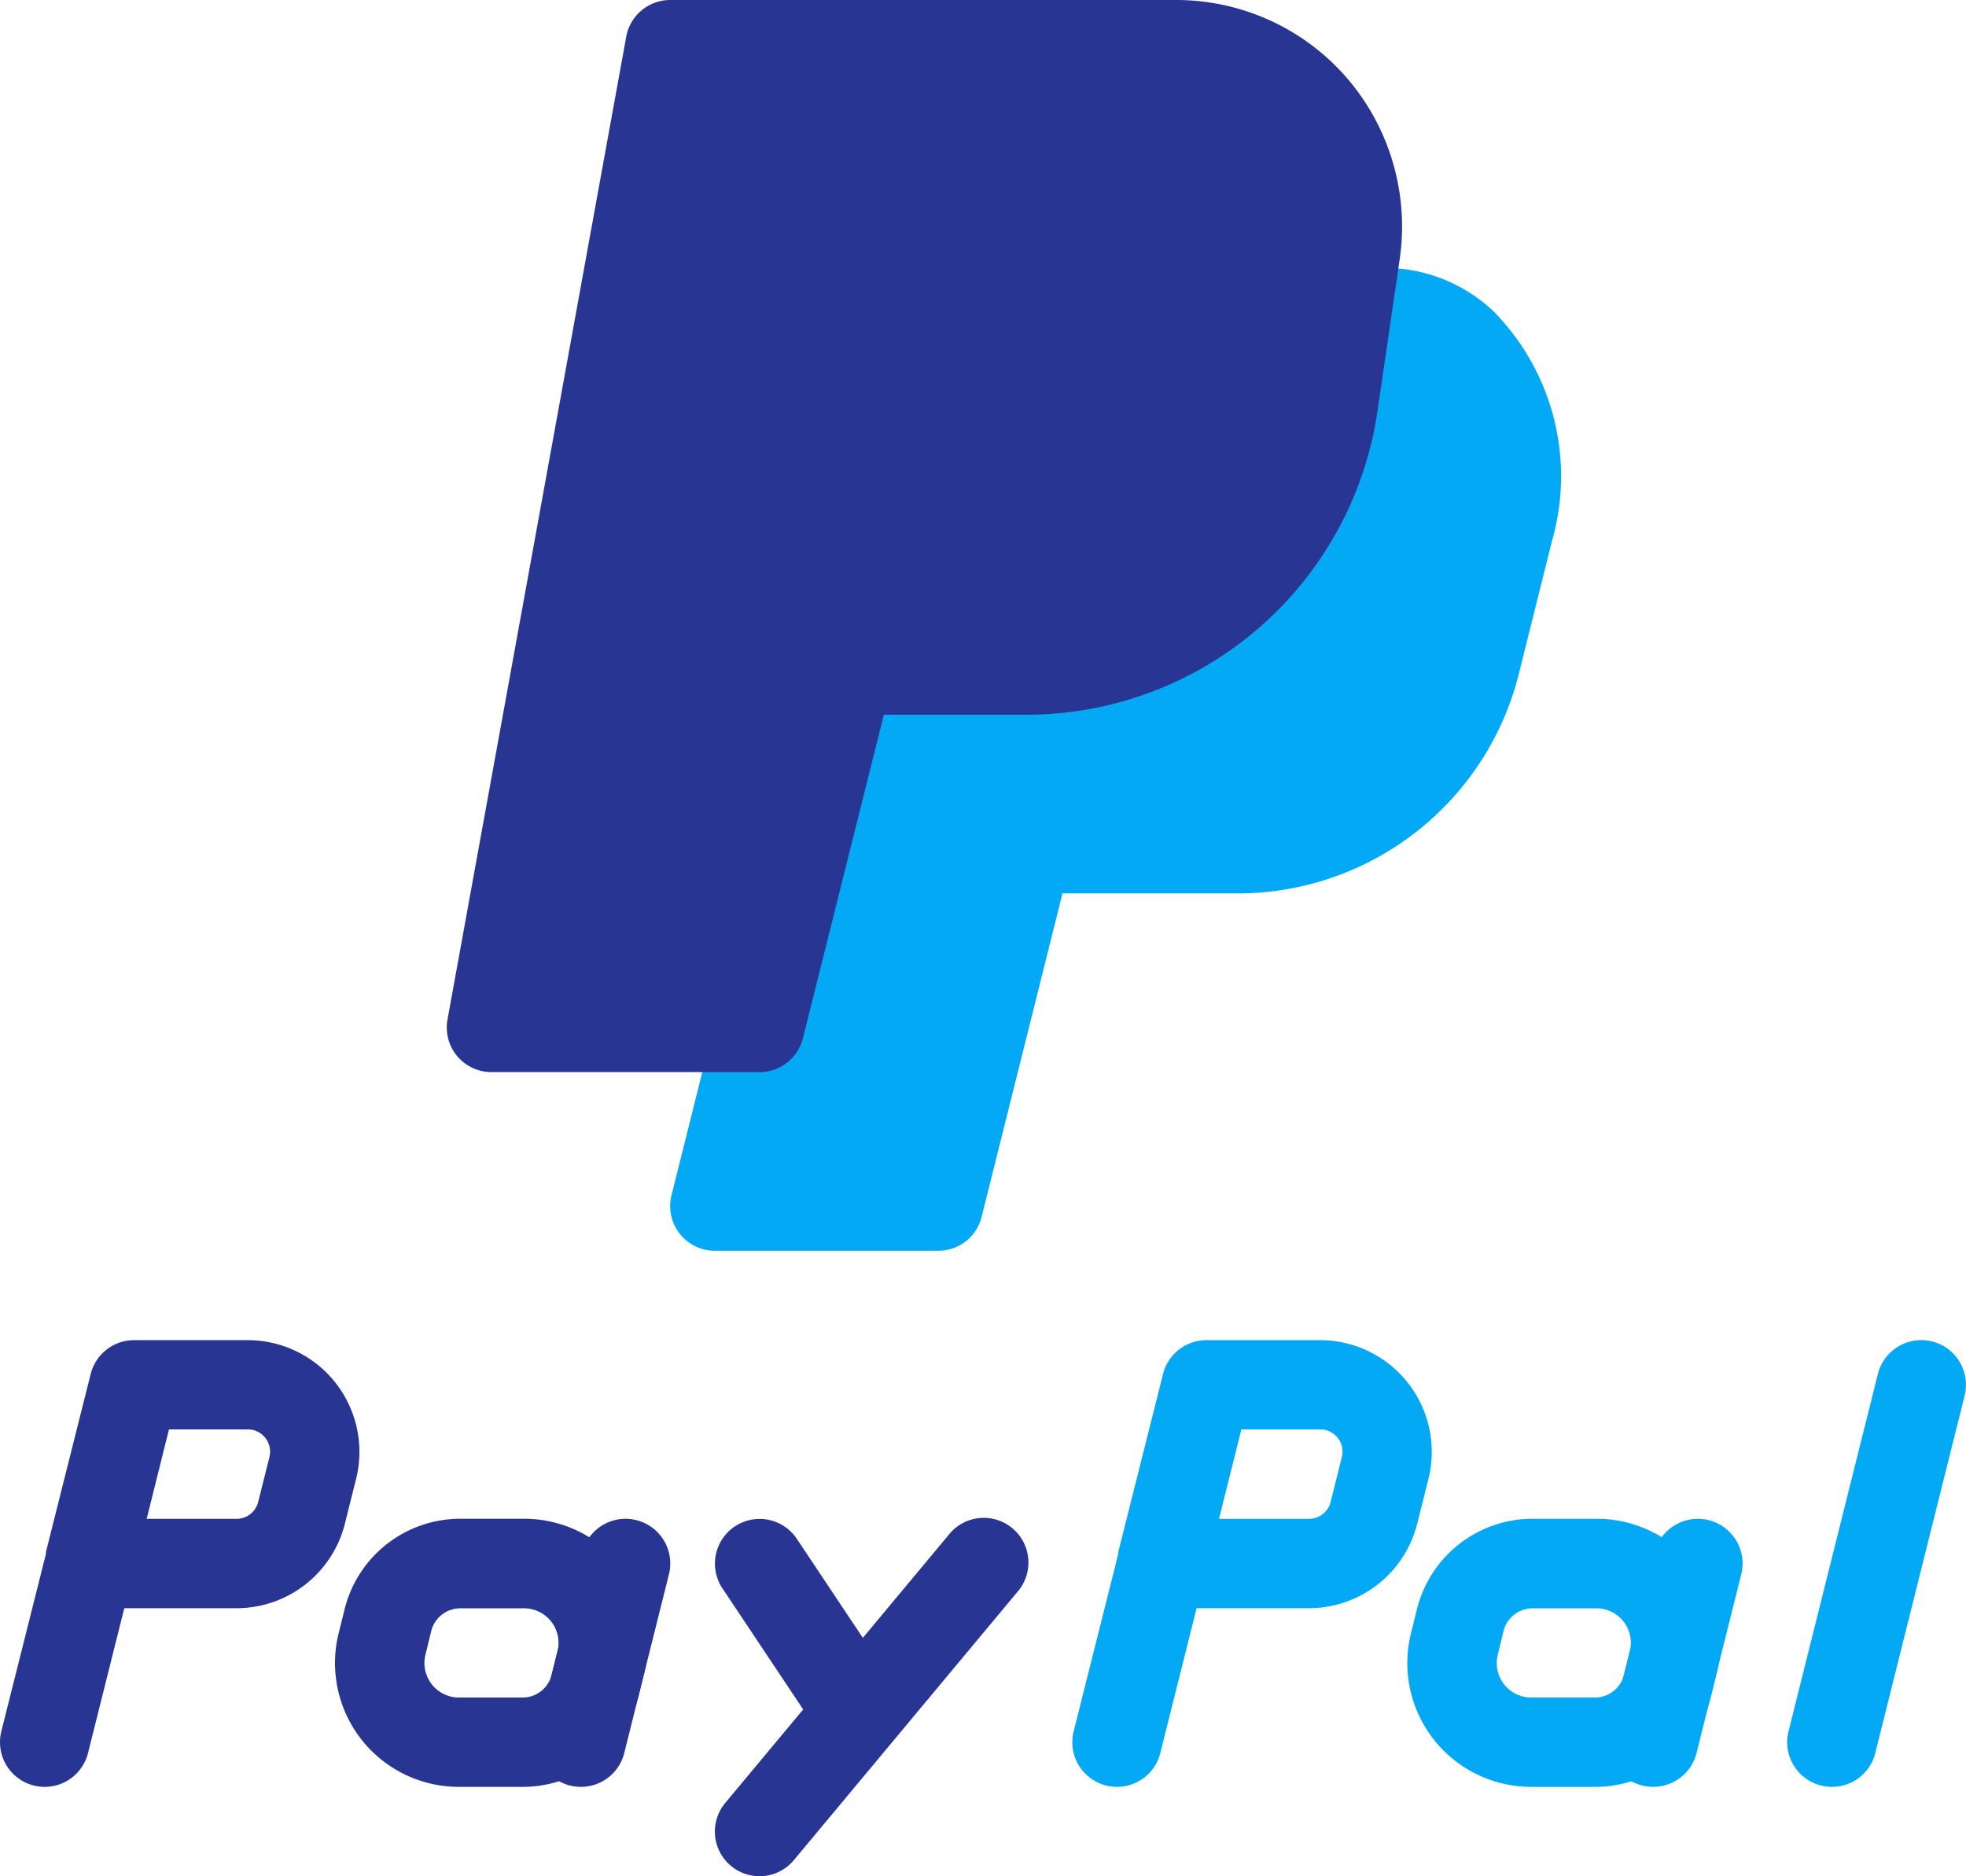
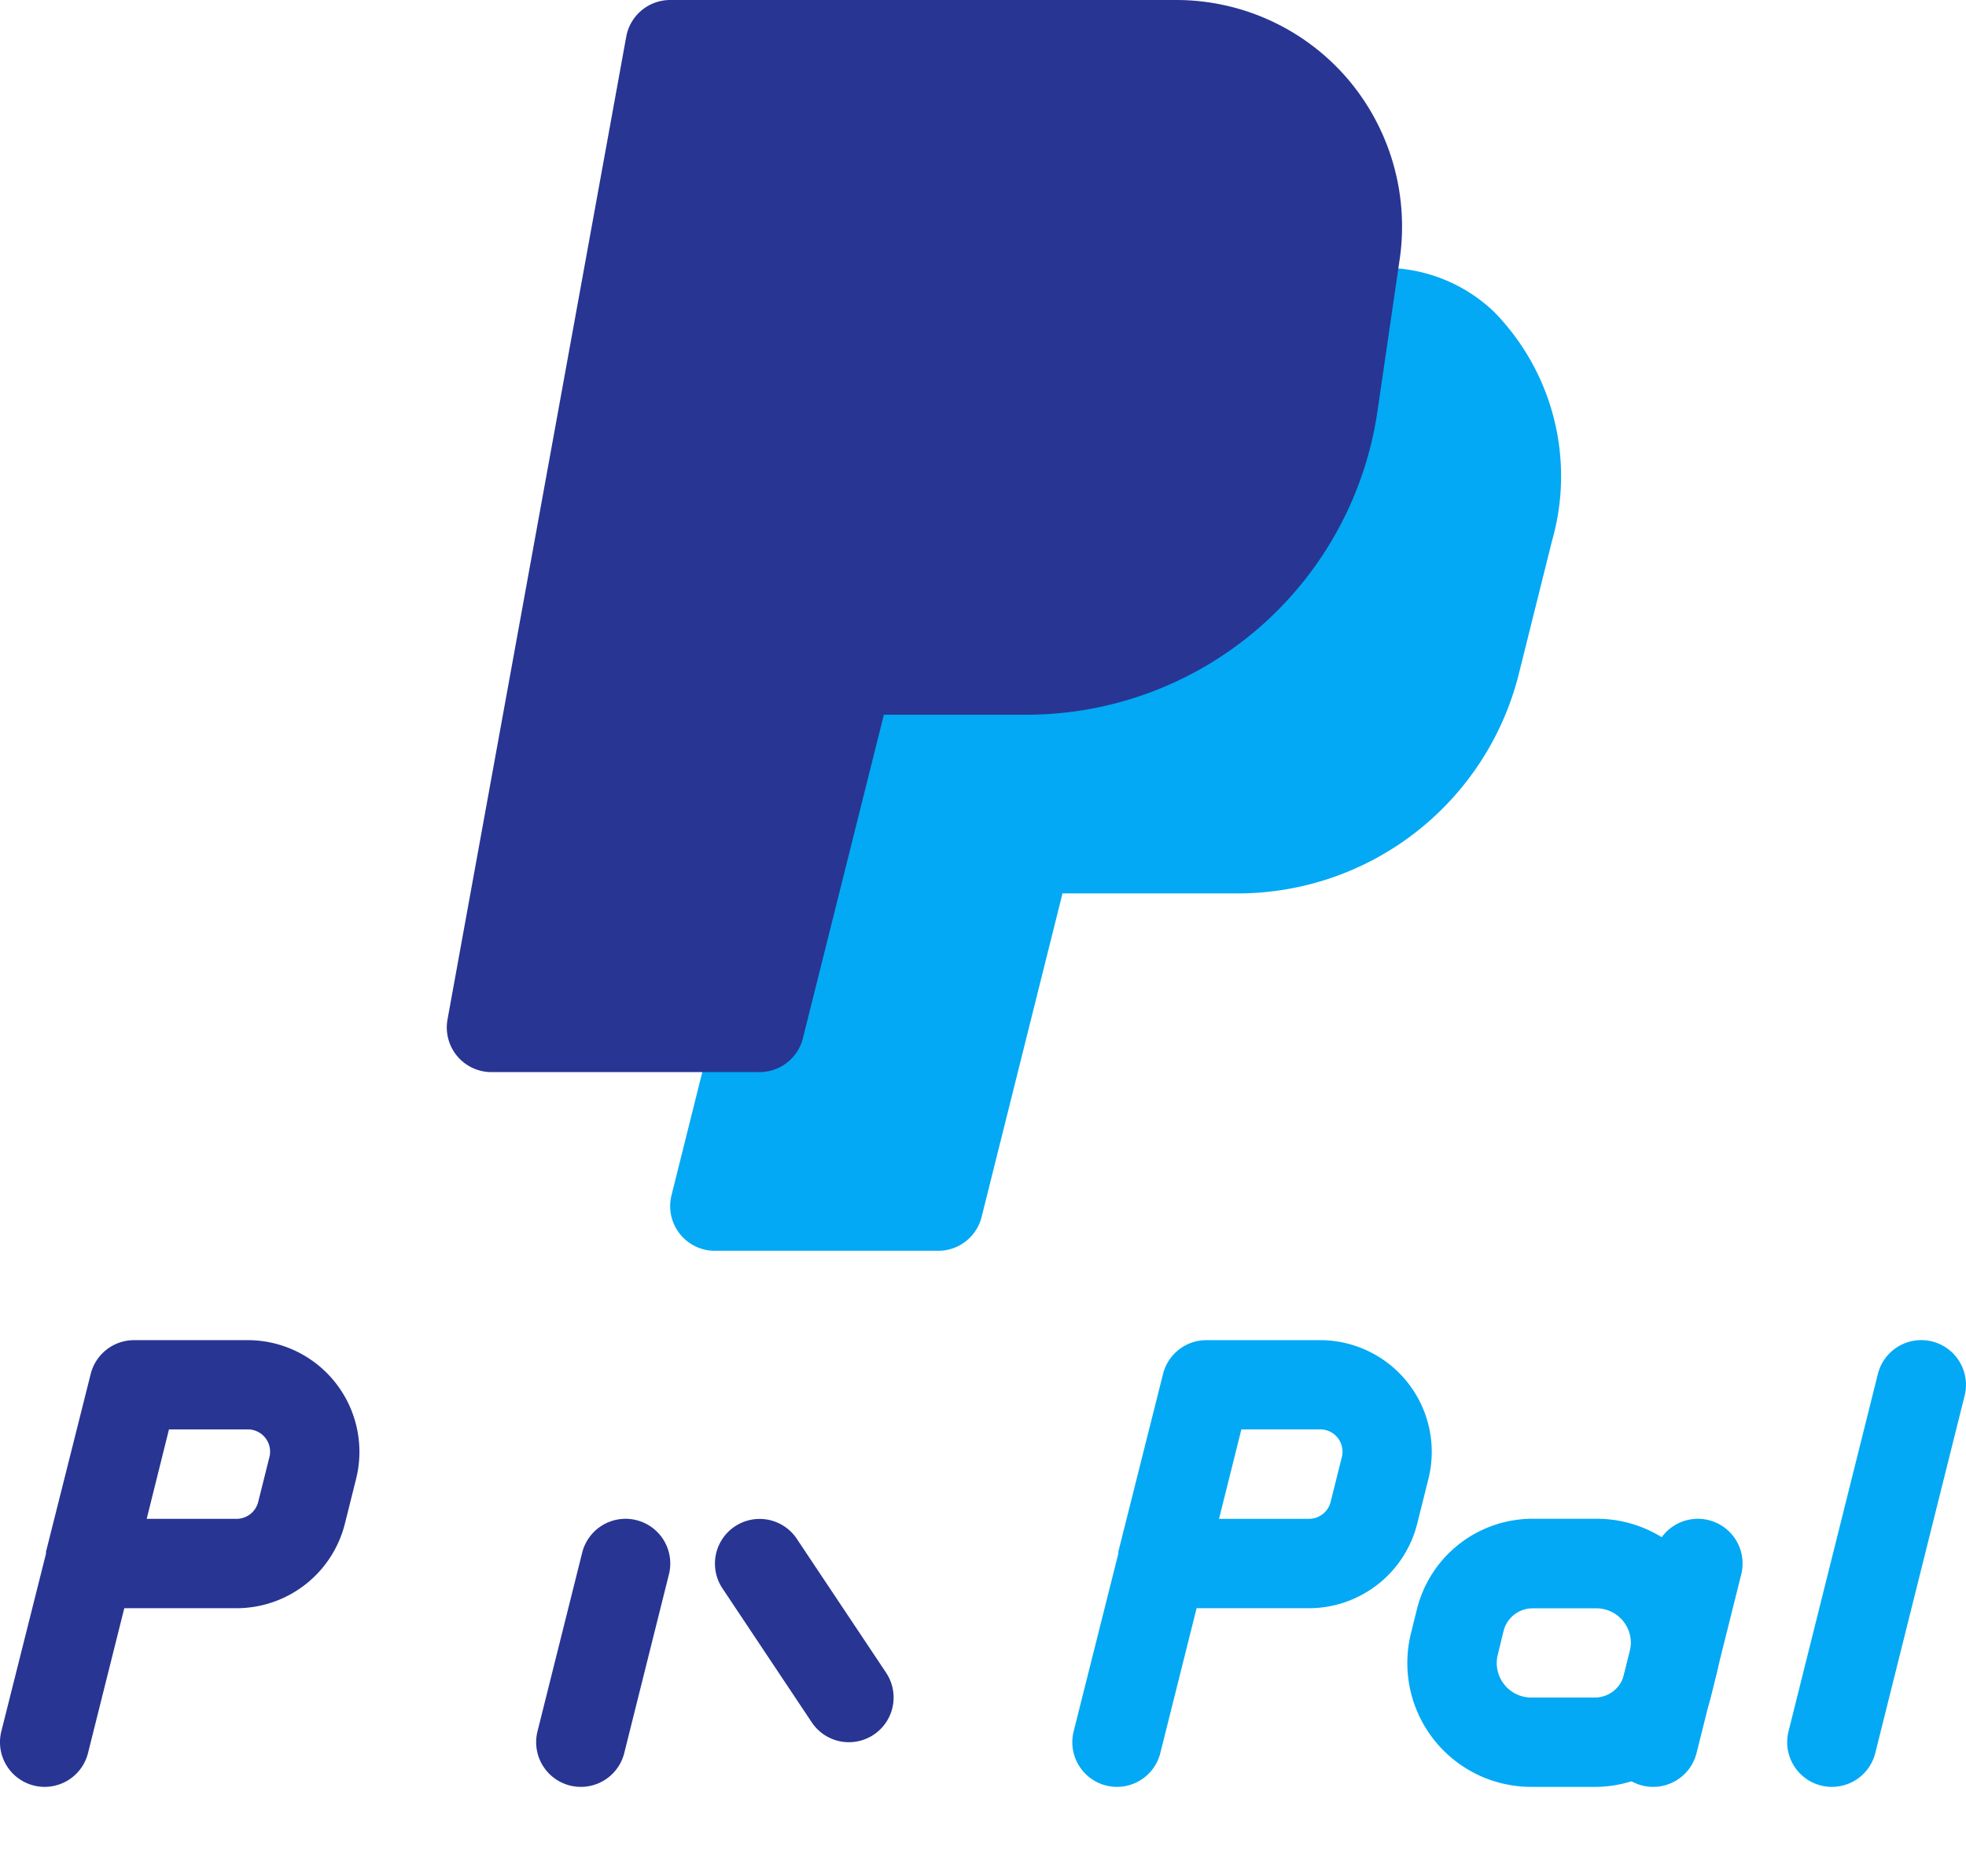
<svg xmlns="http://www.w3.org/2000/svg" width="86.714" height="82.77" viewBox="0 0 86.714 82.77">
  <defs>
    <style>.a{fill:#03a9f4;}.b{fill:#283593;}</style>
  </defs>
  <g transform="translate(0 -10.676)">
    <path class="a" d="M196.324,76.568a7,7,0,0,0-7.162-1.529,1.971,1.971,0,0,0-1.324,1.576l-.552,3.792a11.694,11.694,0,0,1-11.525,10h-7.883a1.971,1.971,0,0,0-1.912,1.494l-5.912,23.649A1.971,1.971,0,0,0,161.966,118h9.854a1.971,1.971,0,0,0,1.912-1.494l3.567-14.272h7.686A12.782,12.782,0,0,0,197.439,92.5l1.454-5.829A10.364,10.364,0,0,0,196.324,76.568Z" transform="translate(-130.436 -52.145)" />
    <g transform="translate(0 69.797)">
      <path class="b" d="M1.97,350.384a1.971,1.971,0,0,1-1.912-2.447l1.971-7.843v-.083L4,332.171a1.971,1.971,0,0,1,1.912-1.494h5.013a4.927,4.927,0,0,1,4.781,6.121l-.493,1.971a4.927,4.927,0,0,1-4.781,3.733H5.482l-1.6,6.389A1.971,1.971,0,0,1,1.97,350.384Zm4.5-11.824h3.965a.986.986,0,0,0,.954-.749l.493-1.971a.981.981,0,0,0-.954-1.226H7.453Z" transform="translate(0 -330.677)" />
-       <path class="b" d="M88.239,385.148H85.433a5.463,5.463,0,0,1-5.3-6.787h0l.26-1.048a5.258,5.258,0,0,1,5.124-3.993h2.806a5.463,5.463,0,0,1,5.29,6.791l-.26,1.048A5.258,5.258,0,0,1,88.239,385.148Zm-4.28-5.829a1.522,1.522,0,0,0,1.474,1.888h2.806a1.321,1.321,0,0,0,1.285-1l.26-1.048a1.522,1.522,0,0,0-1.474-1.888H85.5a1.321,1.321,0,0,0-1.285,1Z" transform="translate(-65.194 -365.441)" />
      <path class="b" d="M129.97,385.158a1.971,1.971,0,0,1-1.912-2.448l1.971-7.883a1.972,1.972,0,1,1,3.827.954l-1.971,7.883A1.971,1.971,0,0,1,129.97,385.158Z" transform="translate(-104.351 -365.451)" />
    </g>
    <g transform="translate(47.297 69.797)">
      <path class="a" d="M257.97,350.383a1.971,1.971,0,0,1-1.912-2.448l1.971-7.843v-.083L260,332.17a1.971,1.971,0,0,1,1.912-1.494h5.013a4.927,4.927,0,0,1,4.781,6.121l-.493,1.971a4.927,4.927,0,0,1-4.781,3.733h-4.951l-1.6,6.389A1.971,1.971,0,0,1,257.97,350.383Zm4.5-11.824h3.969a.986.986,0,0,0,.954-.749l.493-1.971a.981.981,0,0,0-.954-1.226h-3.476Z" transform="translate(-256 -330.676)" />
      <path class="a" d="M344.239,385.148h-2.806a5.463,5.463,0,0,1-5.3-6.787h0l.26-1.048a5.258,5.258,0,0,1,5.124-3.993h2.806a5.463,5.463,0,0,1,5.3,6.787l-.26,1.048A5.258,5.258,0,0,1,344.239,385.148Zm-4.28-5.829a1.522,1.522,0,0,0,1.474,1.888h2.806a1.321,1.321,0,0,0,1.285-1l.26-1.048a1.522,1.522,0,0,0-1.474-1.888H341.5a1.321,1.321,0,0,0-1.285,1Z" transform="translate(-321.194 -365.441)" />
      <path class="a" d="M385.97,385.158a1.971,1.971,0,0,1-1.912-2.448l1.971-7.883a1.972,1.972,0,1,1,3.827.954h0l-1.971,7.883A1.971,1.971,0,0,1,385.97,385.158Z" transform="translate(-360.352 -365.451)" />
    </g>
    <g transform="translate(31.53 77.678)">
      <path class="b" d="M176.574,383.185a1.971,1.971,0,0,1-1.64-.879l-3.941-5.912a1.971,1.971,0,0,1,3.279-2.188l3.941,5.912a1.971,1.971,0,0,1-1.64,3.066Z" transform="translate(-170.661 -373.329)" />
-       <path class="b" d="M172.637,389.113a1.971,1.971,0,0,1-1.514-3.232l9.853-11.824A1.971,1.971,0,1,1,184,376.583h0l-9.853,11.824A1.97,1.97,0,0,1,172.637,389.113Z" transform="translate(-170.666 -373.345)" />
    </g>
    <path class="a" d="M428.636,350.374a1.971,1.971,0,0,1-1.912-2.448l3.941-15.766a1.972,1.972,0,0,1,3.827.954h0l-3.941,15.766A1.97,1.97,0,0,1,428.636,350.374Z" transform="translate(-347.838 -260.87)" />
    <path class="b" d="M146.336,14.085a9.96,9.96,0,0,0-7.512-3.409H116.516a1.971,1.971,0,0,0-1.939,1.62l-7.883,43.355a1.97,1.97,0,0,0,1.939,2.321h11.824a1.971,1.971,0,0,0,1.912-1.494l3.571-14.272h6.342a15.655,15.655,0,0,0,15.431-13.4l.985-6.736h0A10.038,10.038,0,0,0,146.336,14.085Z" transform="translate(-86.956)" />
  </g>
</svg>